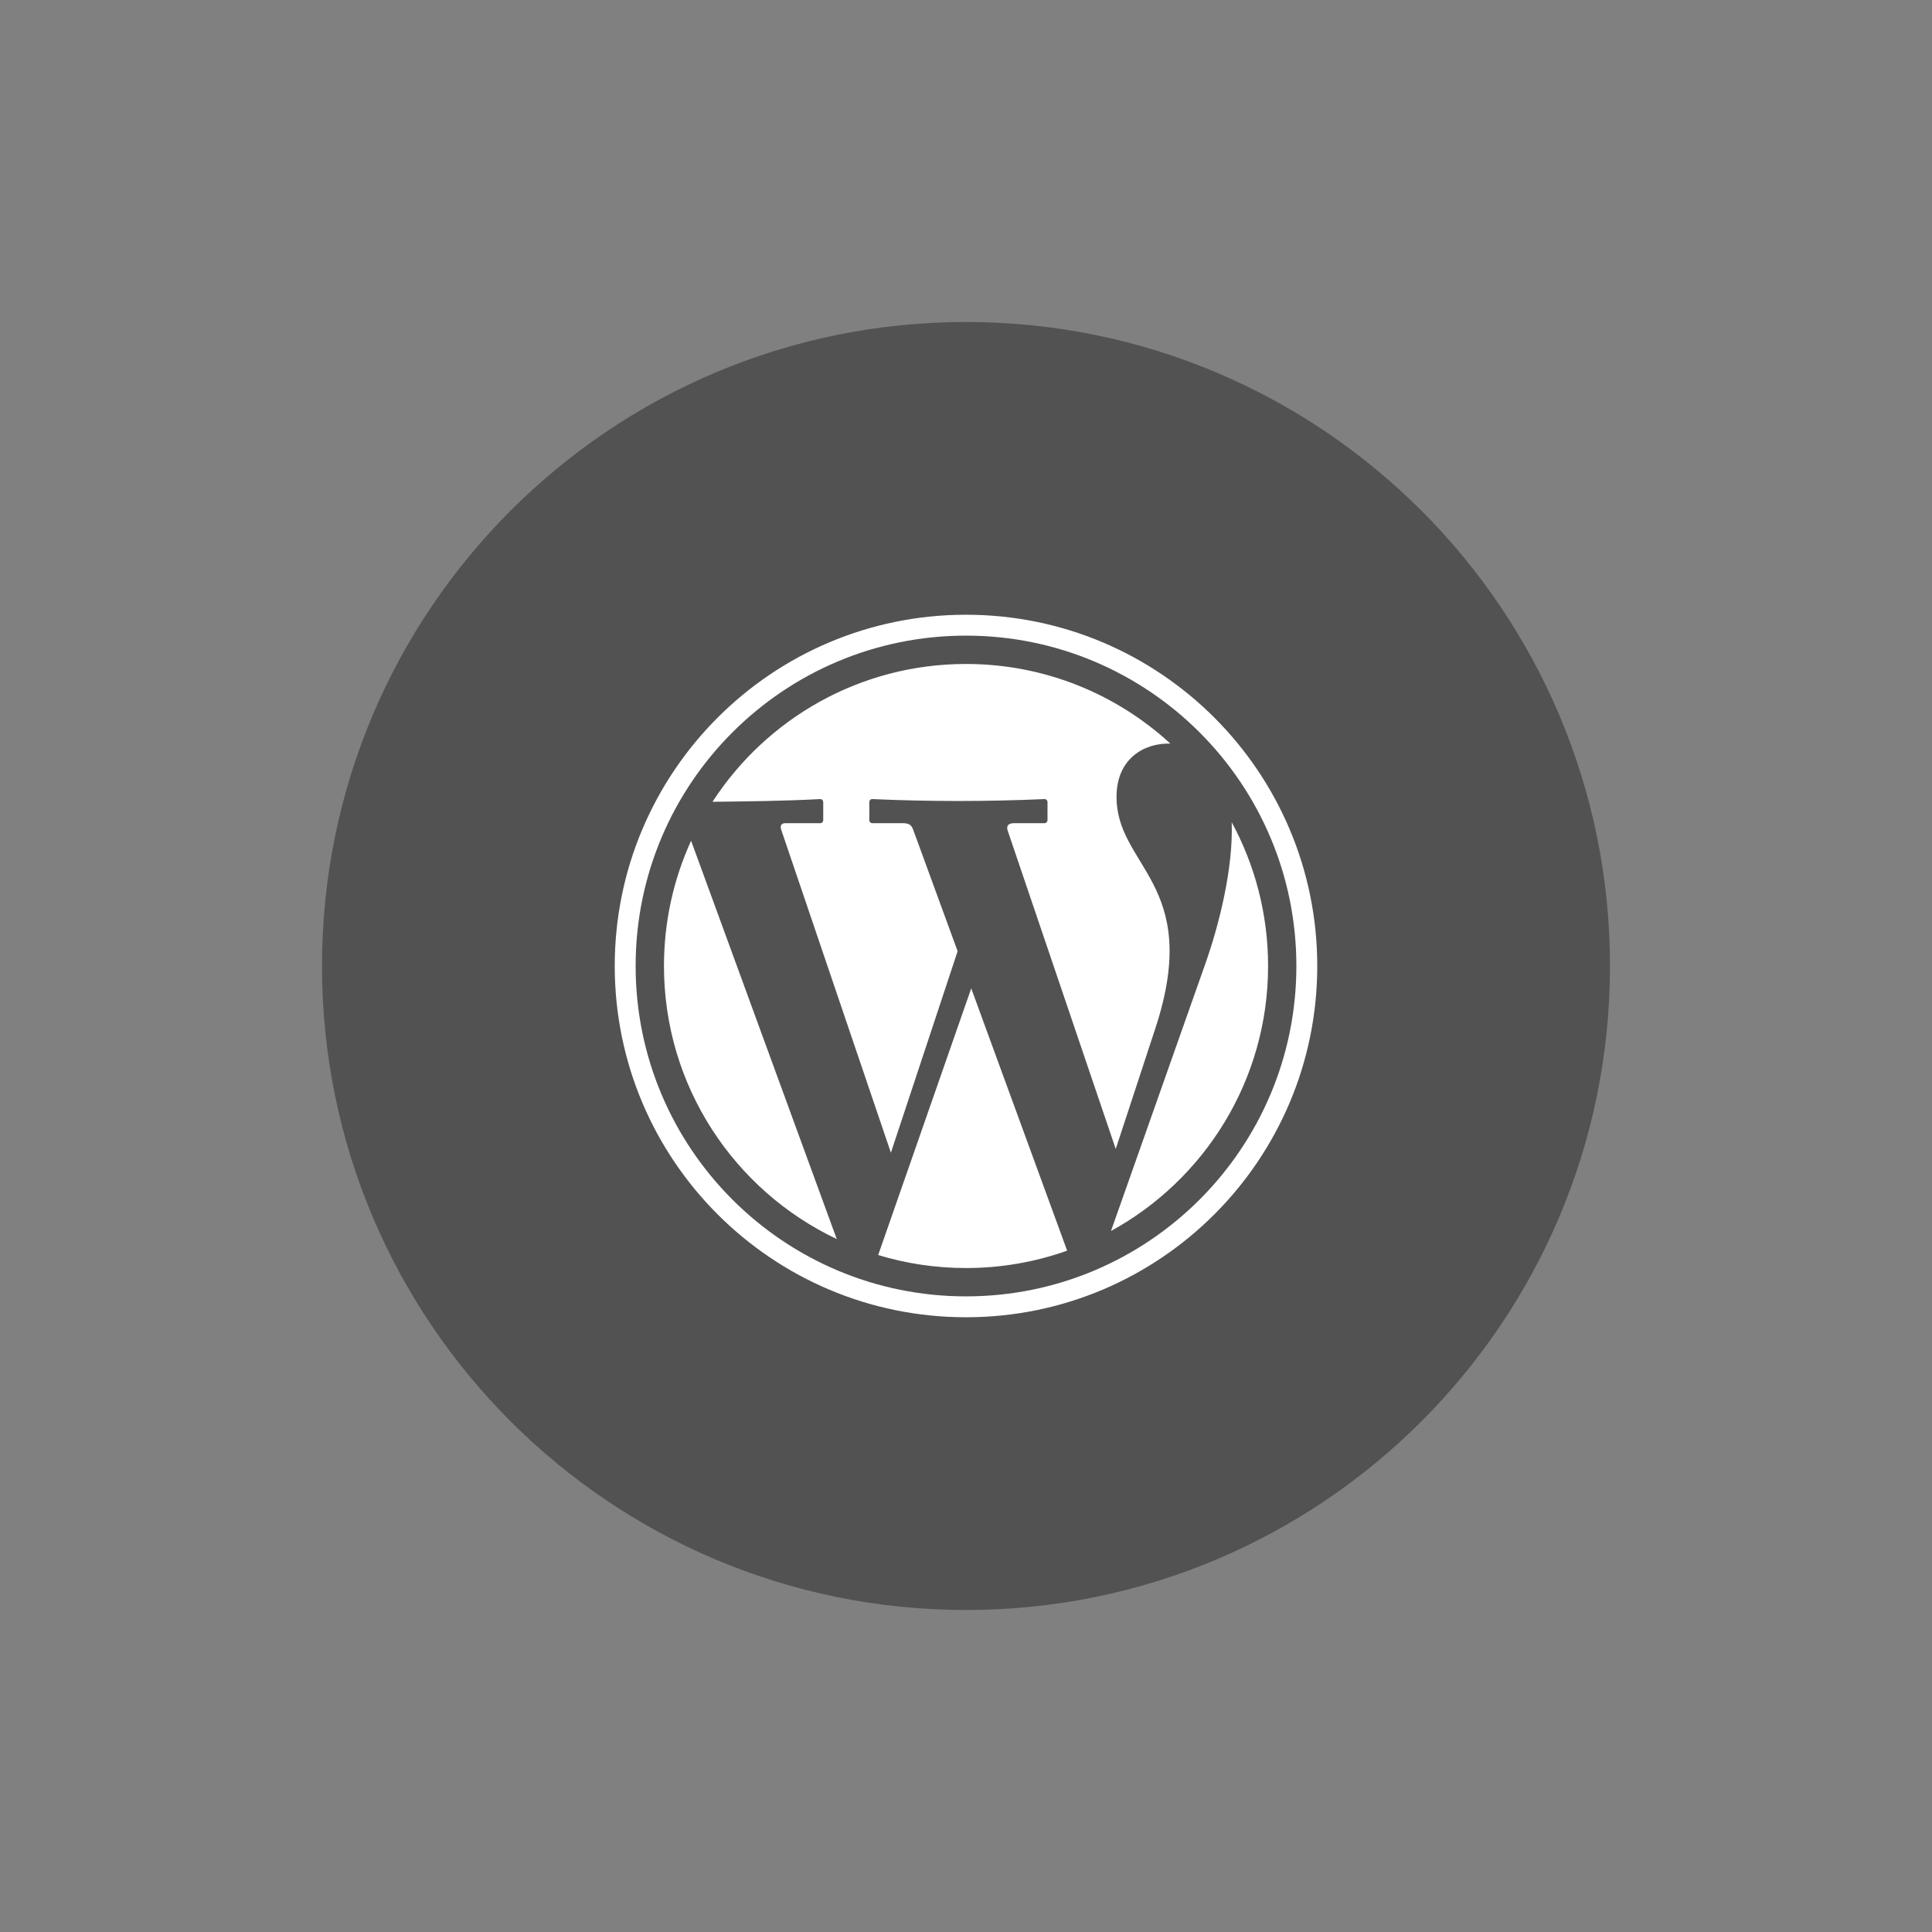
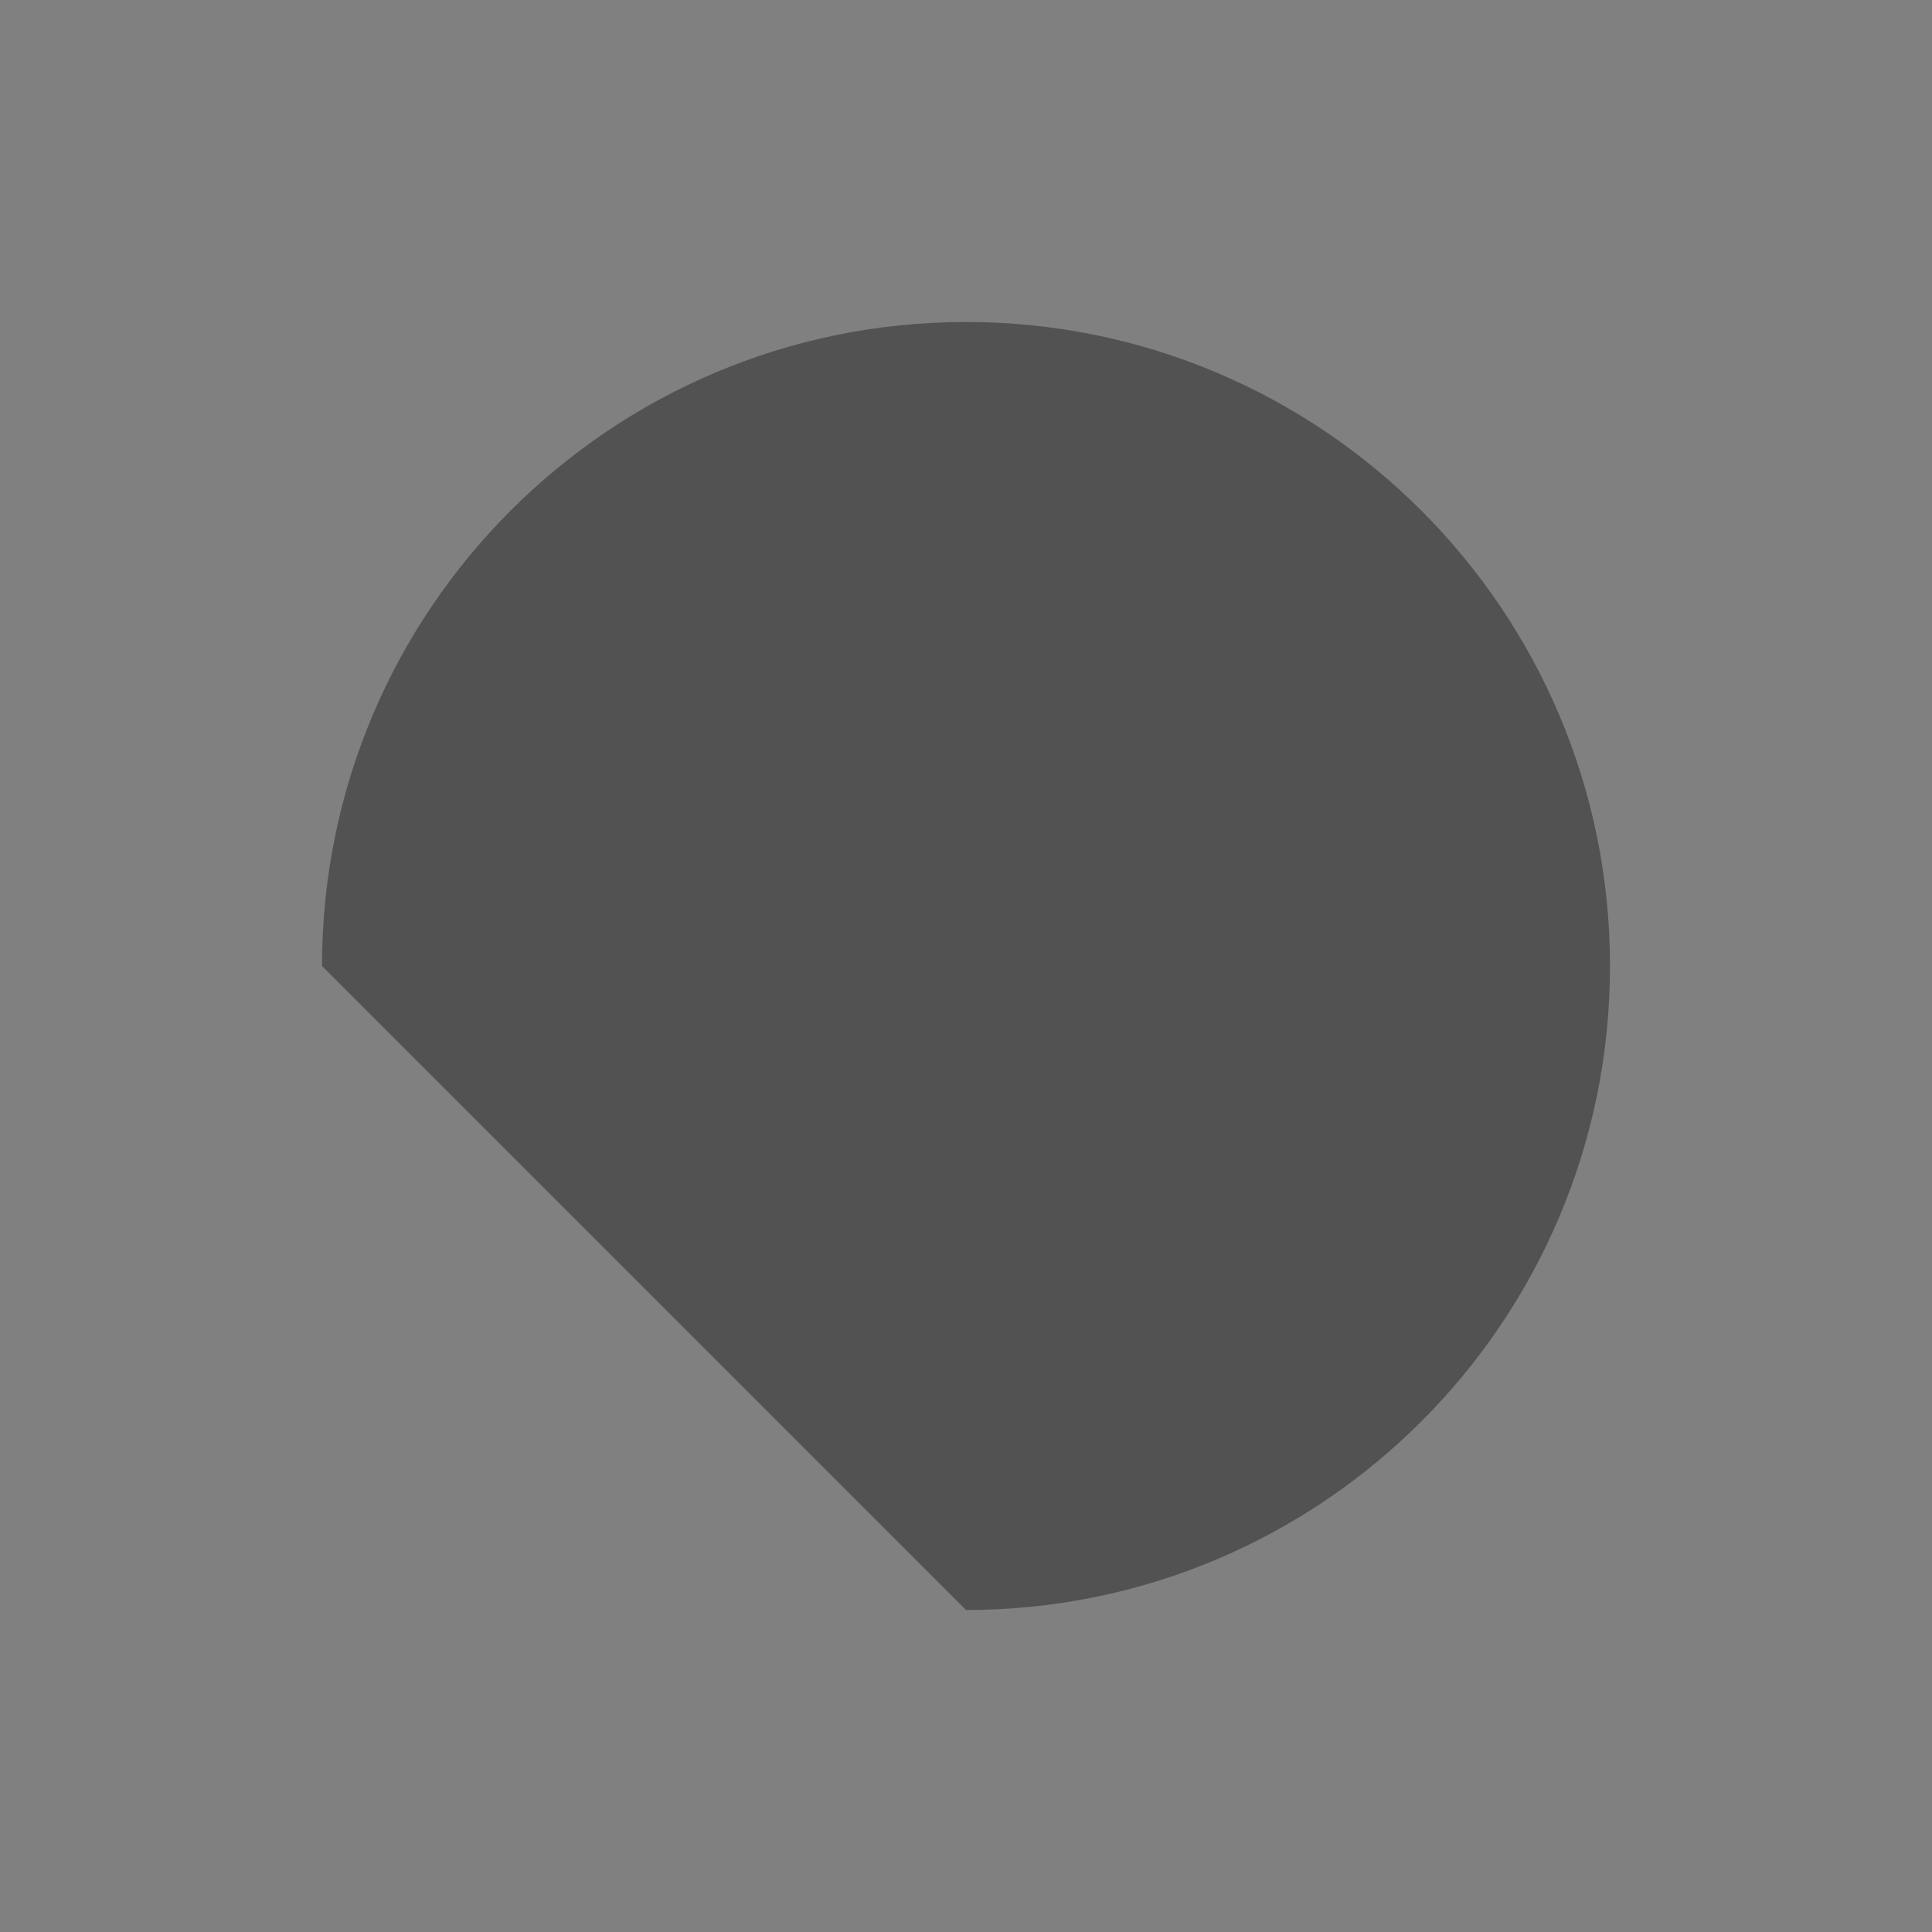
<svg xmlns="http://www.w3.org/2000/svg" width="48" height="48" viewBox="0 0 48 48" fill="none">
  <rect x="0" y="0" width="48" height="48" fill="#808080" stroke="none" />
-   <path d="M24 40C32.837 40 40 32.837 40 24C40 15.163 32.837 8 24 8C15.163 8 8 15.163 8 24C8 32.837 15.163 40 24 40Z" fill="#525252" />
-   <path fill-rule="evenodd" clip-rule="evenodd" d="M24 16.496C25.958 16.496 27.74 17.246 29.077 18.474C28.422 18.457 27.768 18.846 27.741 19.737C27.686 21.539 29.896 21.923 28.705 25.548L27.72 28.546L25.038 20.644C24.996 20.522 25.044 20.452 25.195 20.452H25.953C25.992 20.452 26.025 20.418 26.025 20.377V19.928C26.025 19.887 25.992 19.851 25.953 19.853C24.517 19.916 23.089 19.916 21.67 19.853C21.63 19.851 21.598 19.887 21.598 19.928V20.377C21.598 20.418 21.63 20.452 21.67 20.452H22.432C22.602 20.452 22.649 20.509 22.689 20.618L23.792 23.633L22.134 28.639L19.408 20.611C19.374 20.511 19.415 20.452 19.512 20.452H20.381C20.42 20.452 20.453 20.418 20.453 20.377V19.928C20.453 19.887 20.42 19.851 20.381 19.853C19.469 19.901 18.554 19.911 17.702 19.92C19.039 17.859 21.361 16.496 24 16.496ZM30.601 20.427C31.177 21.489 31.505 22.706 31.505 24C31.505 26.838 29.927 29.309 27.602 30.584L29.942 23.956C30.305 22.93 30.642 21.543 30.601 20.427ZM26.513 31.072C25.727 31.352 24.882 31.504 24 31.504C23.241 31.504 22.509 31.391 21.818 31.181L24.13 24.556L26.513 31.072ZM20.789 30.784C18.252 29.58 16.496 26.995 16.496 24C16.496 22.89 16.738 21.836 17.17 20.888L20.789 30.784ZM24 15.792C28.533 15.792 32.208 19.467 32.208 24C32.208 28.532 28.533 32.208 24 32.208C19.468 32.208 15.792 28.532 15.792 24C15.792 19.467 19.468 15.792 24 15.792ZM24 15.273C28.819 15.273 32.727 19.181 32.727 24C32.727 28.819 28.819 32.727 24 32.727C19.181 32.727 15.273 28.819 15.273 24C15.273 19.181 19.181 15.273 24 15.273Z" fill="white" />
+   <path d="M24 40C32.837 40 40 32.837 40 24C40 15.163 32.837 8 24 8C15.163 8 8 15.163 8 24Z" fill="#525252" />
</svg>